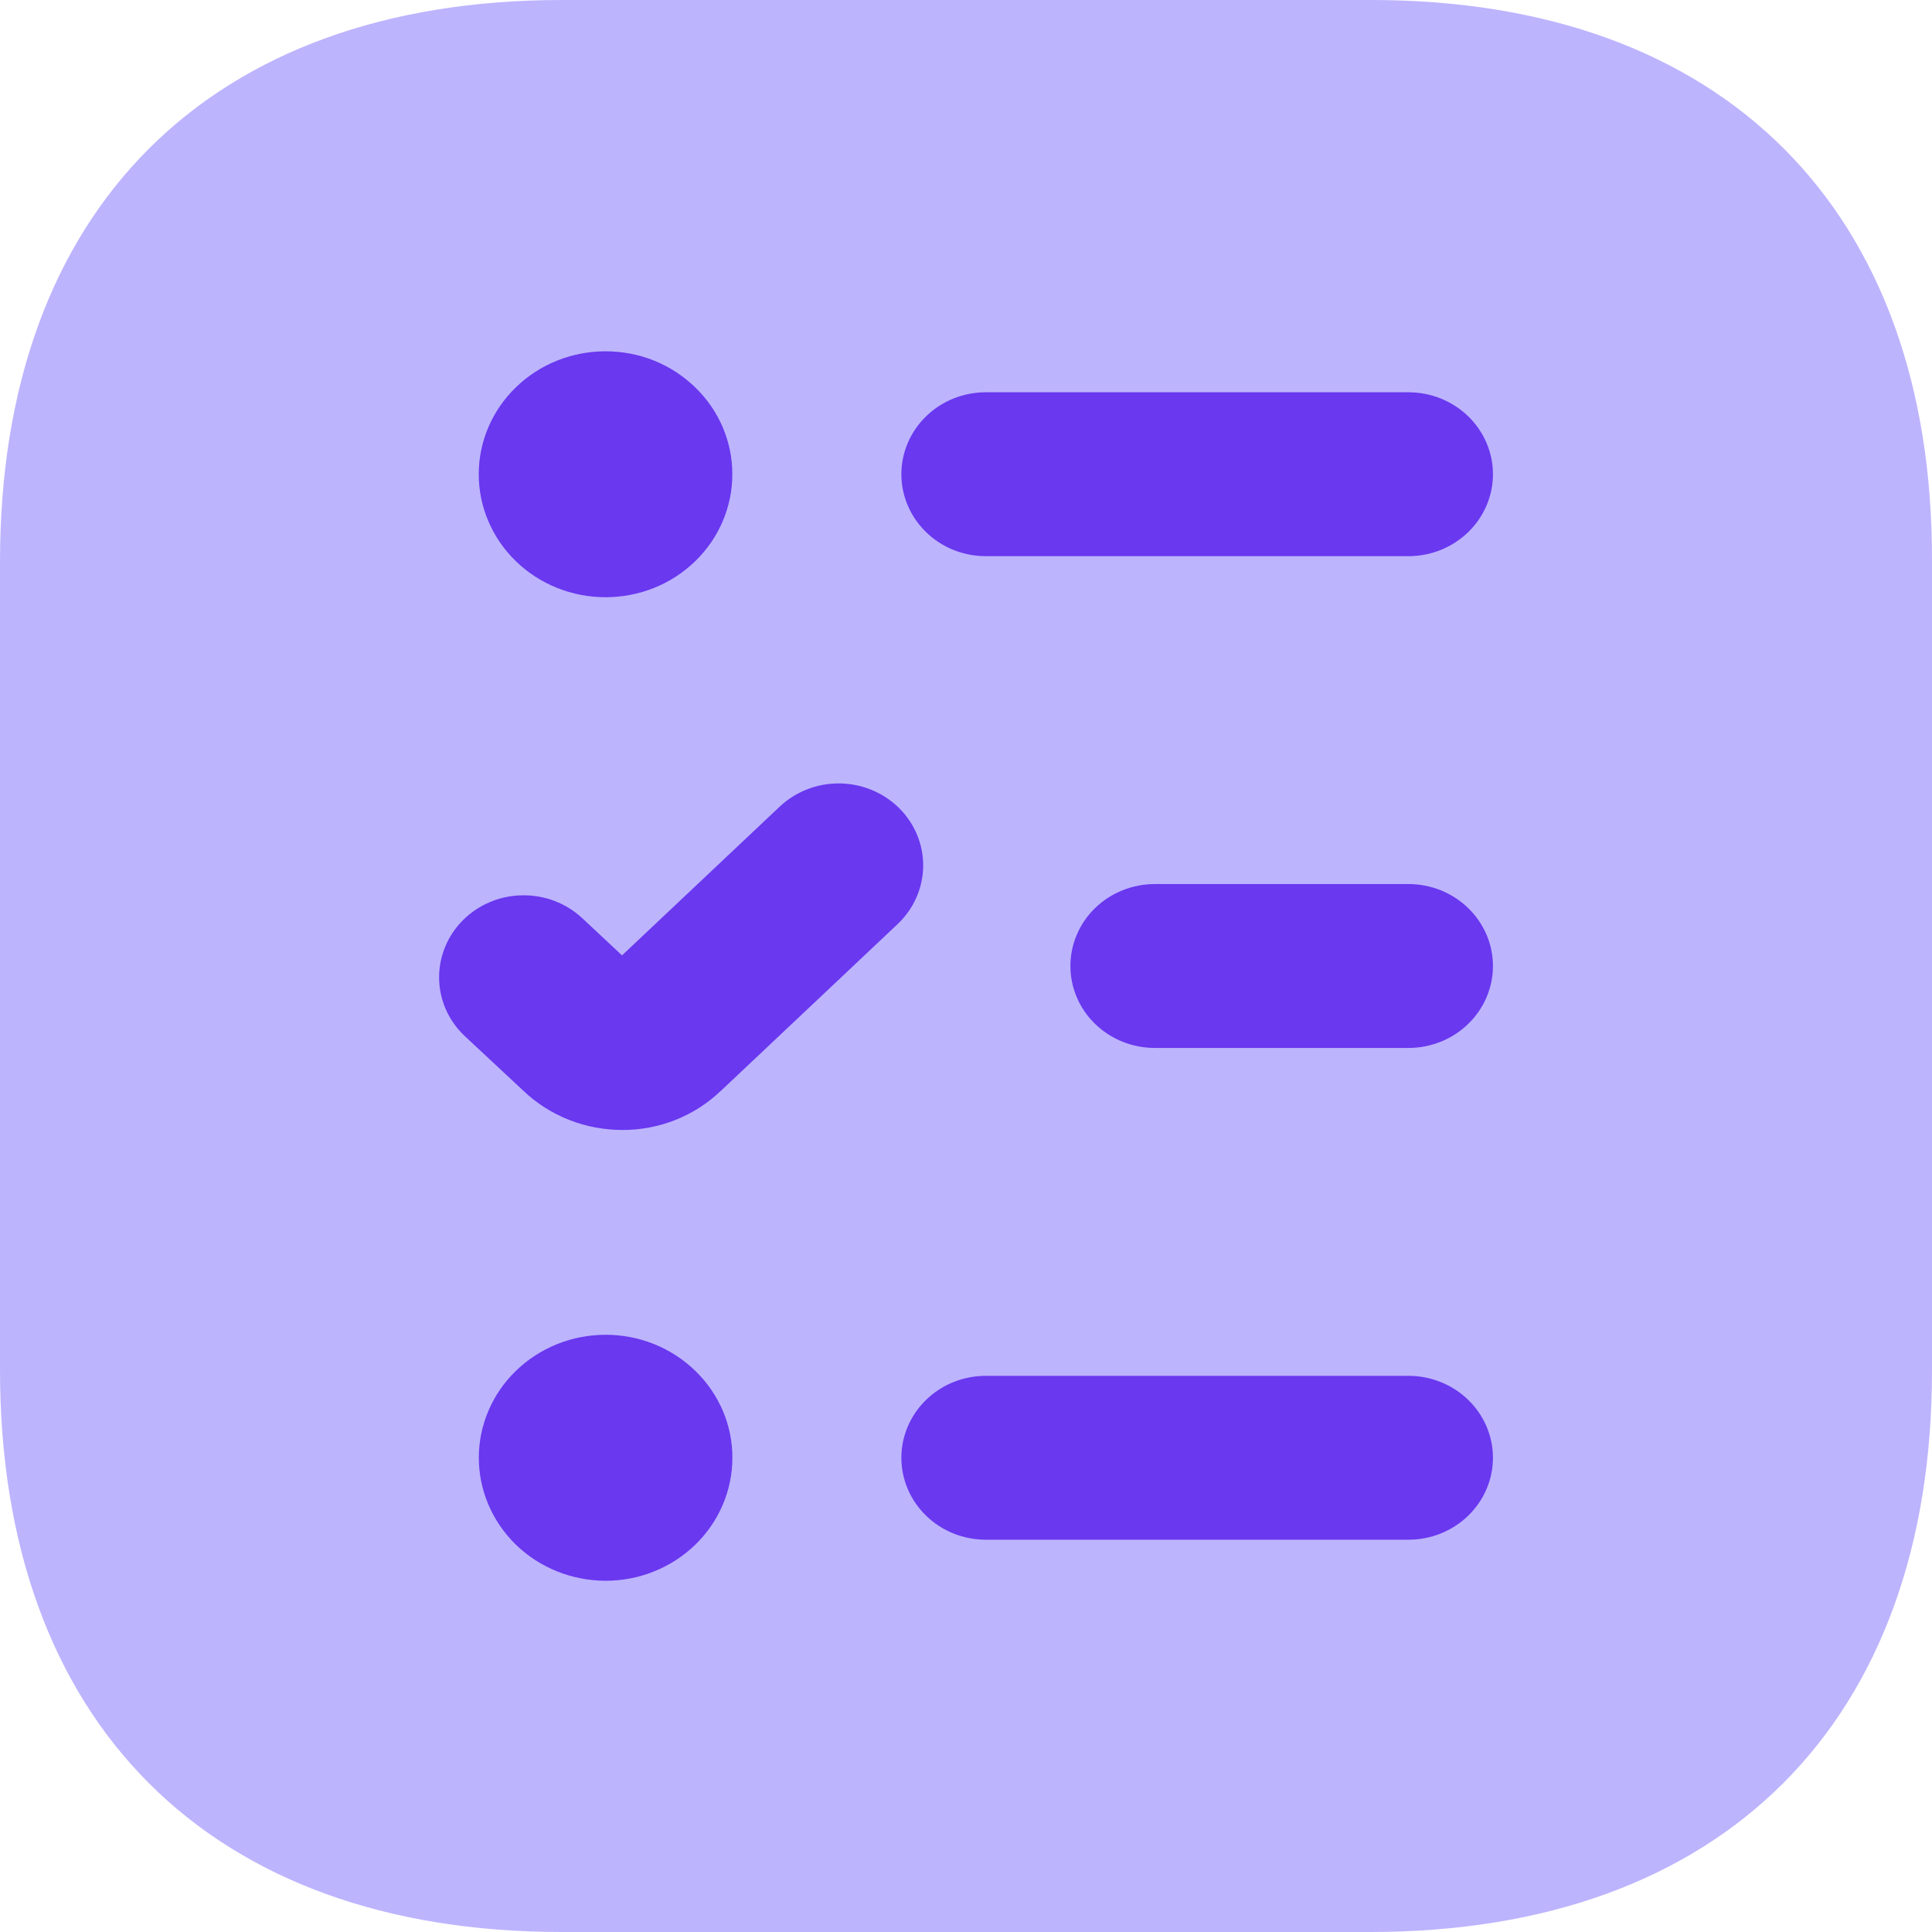
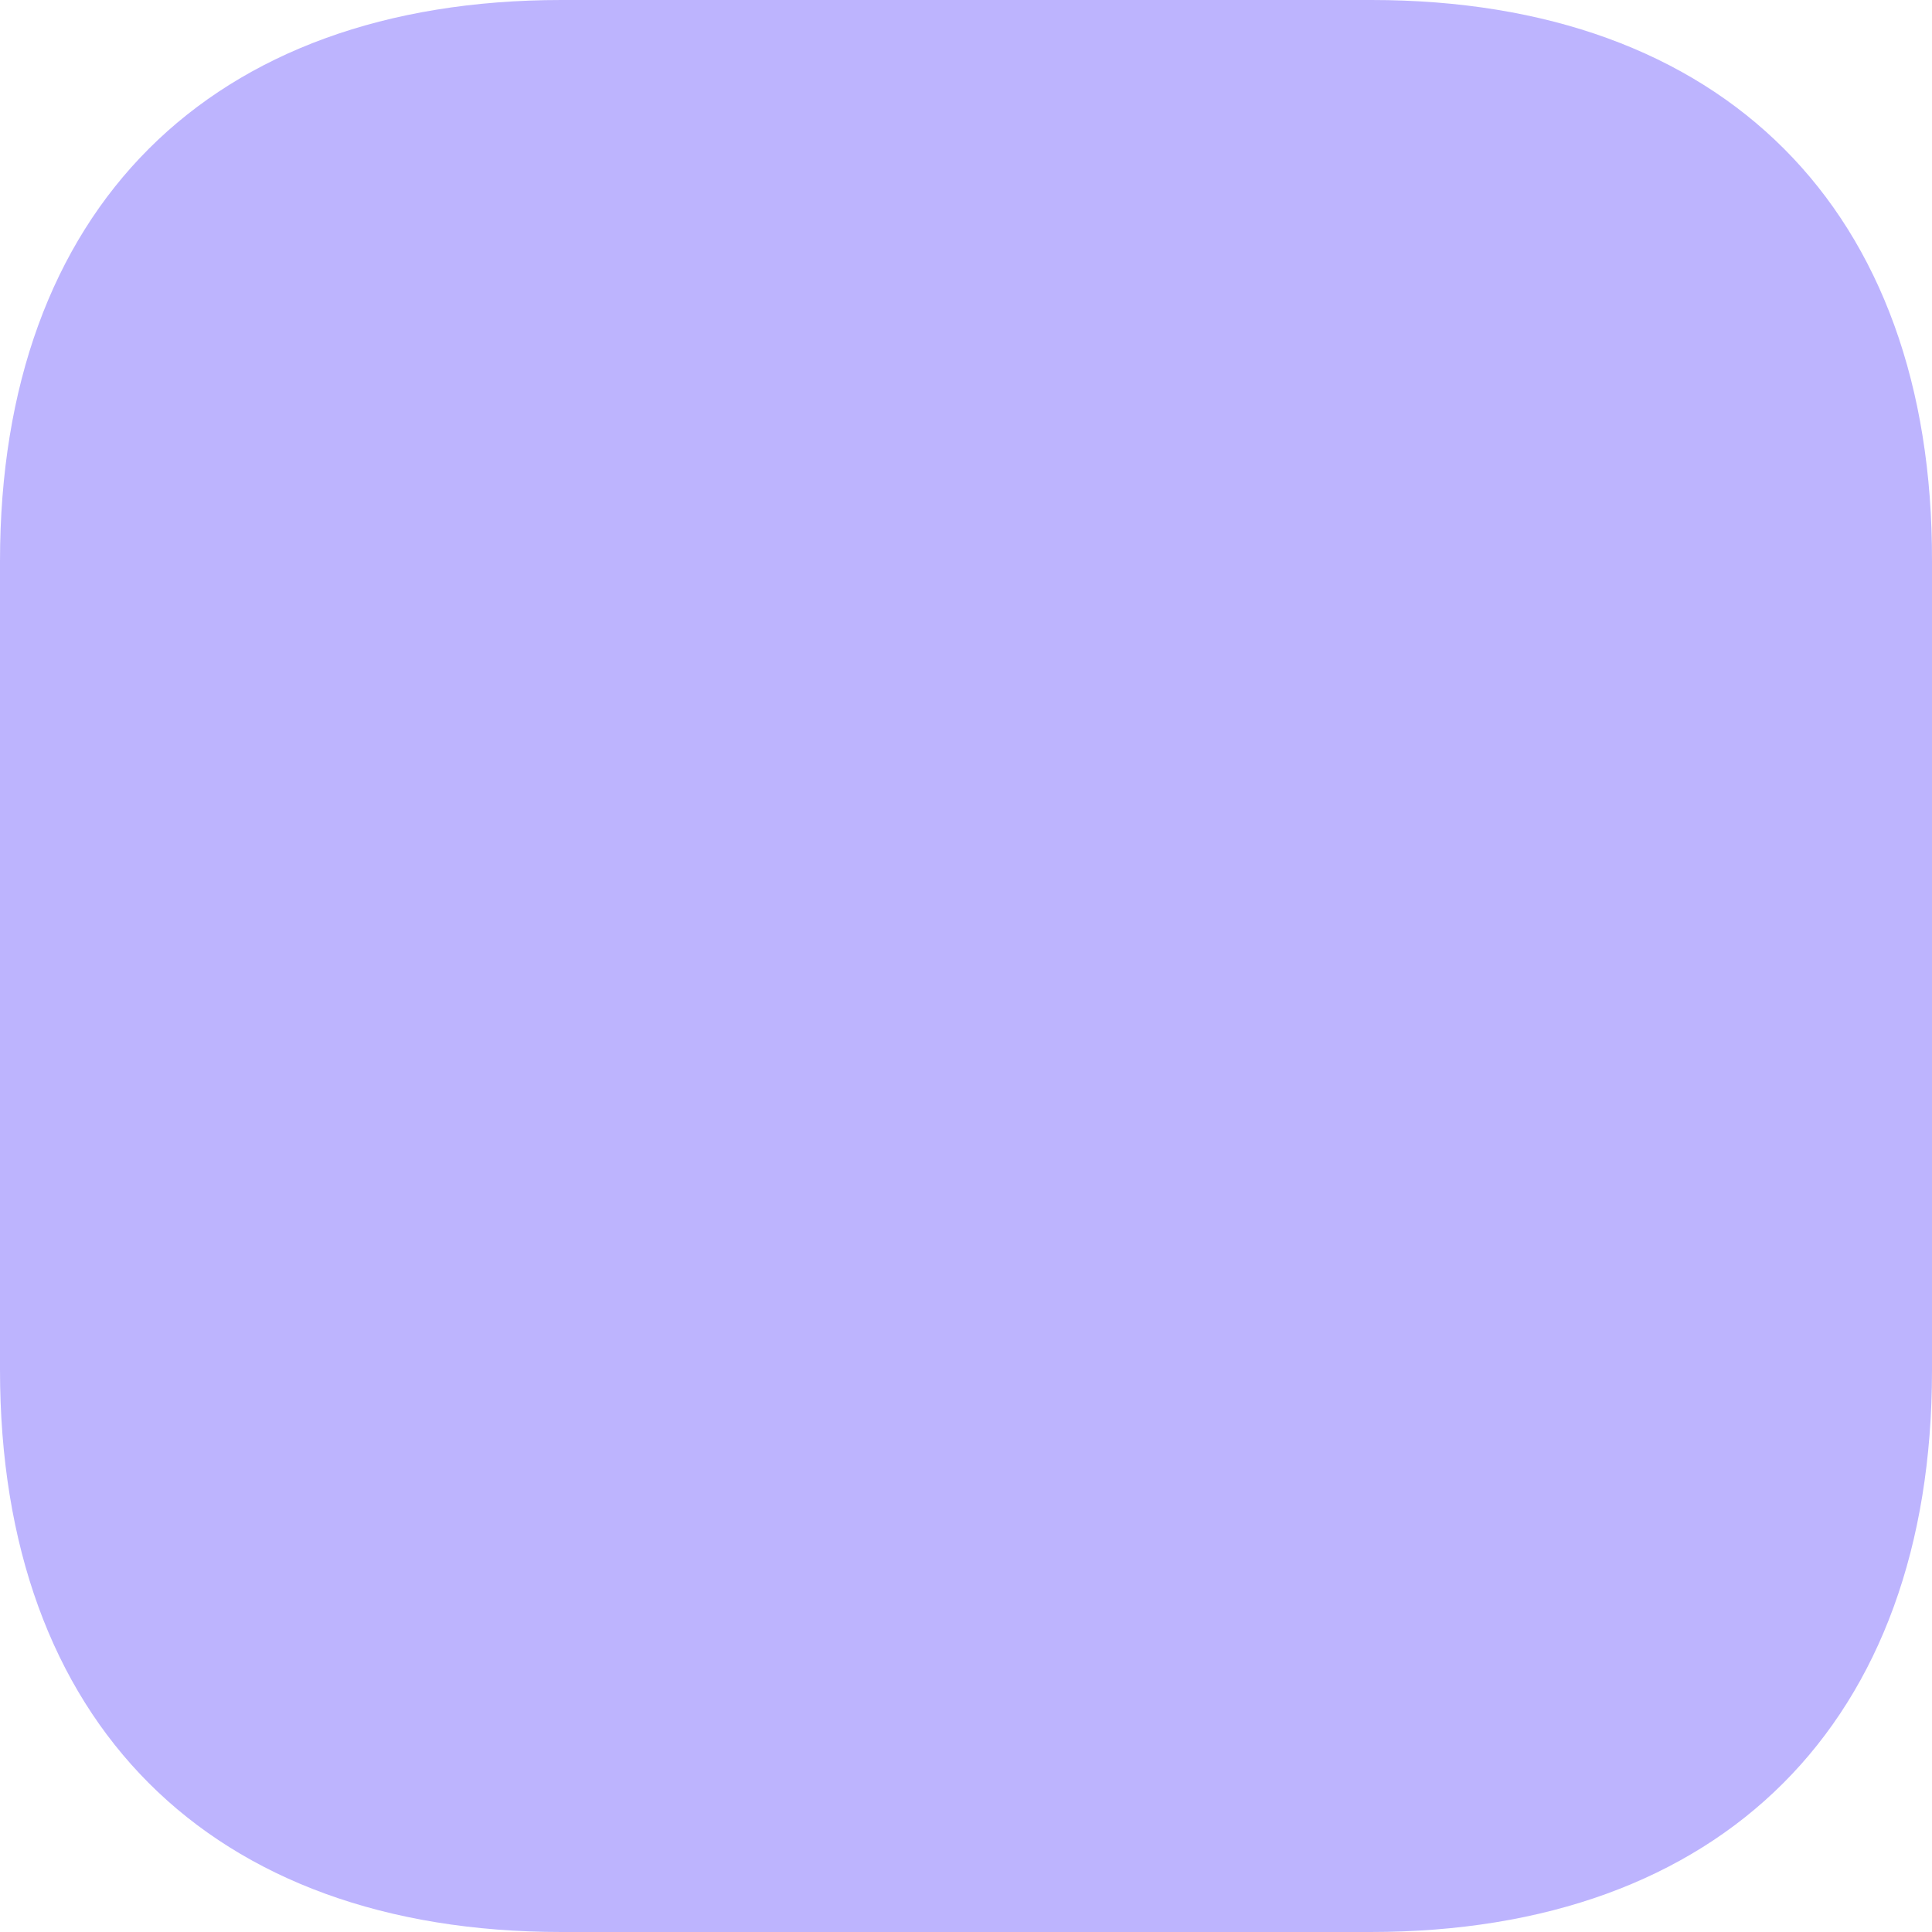
<svg xmlns="http://www.w3.org/2000/svg" width="24" height="24" viewBox="0 0 24 24" fill="none">
  <path d="M17.037 0H6.975C2.605 0 0 2.604 0 6.972V17.016C0 21.396 2.605 24 6.975 24H17.024C21.395 24 24 21.396 24 17.028V6.972C24.012 2.604 21.407 0 17.037 0Z" fill="#BDB4FE" />
-   <path d="M7.523 4.364C7.73 4.364 7.934 4.403 8.126 4.48C8.317 4.557 8.49 4.67 8.636 4.812C8.783 4.954 8.899 5.122 8.978 5.307C9.057 5.493 9.098 5.691 9.097 5.892C9.097 6.093 9.057 6.291 8.977 6.477C8.898 6.662 8.782 6.83 8.636 6.972C8.489 7.114 8.316 7.227 8.125 7.303C7.933 7.38 7.729 7.419 7.522 7.419C7.104 7.419 6.703 7.258 6.408 6.971C6.113 6.685 5.947 6.296 5.947 5.891C5.947 5.486 6.113 5.097 6.409 4.811C6.704 4.524 7.105 4.364 7.523 4.364ZM7.523 19.637C7.316 19.636 7.111 19.597 6.92 19.52C6.729 19.443 6.555 19.331 6.409 19.189C6.263 19.047 6.147 18.878 6.068 18.693C5.989 18.508 5.948 18.309 5.948 18.108C5.948 17.908 5.989 17.709 6.068 17.524C6.147 17.338 6.263 17.17 6.41 17.028C6.556 16.886 6.73 16.774 6.921 16.697C7.112 16.62 7.317 16.581 7.524 16.581C7.942 16.581 8.342 16.742 8.637 17.029C8.933 17.315 9.099 17.704 9.098 18.109C9.098 18.514 8.932 18.903 8.637 19.189C8.341 19.476 7.941 19.637 7.523 19.637ZM8.956 13.549C8.795 13.704 8.604 13.827 8.394 13.911C8.184 13.995 7.96 14.037 7.733 14.037C7.284 14.037 6.835 13.872 6.492 13.541L5.777 12.874C5.576 12.687 5.46 12.43 5.455 12.16C5.452 12.026 5.477 11.893 5.527 11.769C5.577 11.644 5.652 11.53 5.748 11.434C5.843 11.338 5.957 11.26 6.084 11.207C6.21 11.153 6.346 11.124 6.484 11.122C6.762 11.116 7.031 11.218 7.232 11.405L7.727 11.868L9.686 10.02C9.886 9.832 10.155 9.728 10.433 9.732C10.711 9.736 10.977 9.847 11.171 10.04C11.365 10.234 11.472 10.494 11.468 10.764C11.464 11.034 11.349 11.292 11.15 11.48L8.955 13.551L8.956 13.549ZM17.496 19.127H12.247C11.968 19.127 11.701 19.02 11.505 18.829C11.308 18.638 11.197 18.379 11.197 18.109C11.197 17.839 11.308 17.58 11.505 17.389C11.701 17.198 11.968 17.091 12.247 17.091H17.496C17.774 17.091 18.041 17.198 18.238 17.389C18.435 17.58 18.546 17.839 18.546 18.109C18.546 18.379 18.435 18.638 18.238 18.829C18.041 19.02 17.774 19.127 17.496 19.127ZM17.496 13.018H14.346C14.068 13.018 13.801 12.911 13.604 12.72C13.407 12.529 13.297 12.27 13.297 12C13.297 11.73 13.407 11.471 13.604 11.28C13.801 11.089 14.068 10.982 14.346 10.982H17.496C17.774 10.982 18.041 11.089 18.238 11.28C18.435 11.471 18.546 11.73 18.546 12C18.546 12.27 18.435 12.529 18.238 12.72C18.041 12.911 17.774 13.018 17.496 13.018ZM17.496 6.909H12.247C11.968 6.909 11.701 6.802 11.505 6.611C11.308 6.42 11.197 6.161 11.197 5.891C11.197 5.621 11.308 5.362 11.505 5.171C11.701 4.98 11.968 4.873 12.247 4.873H17.496C17.774 4.873 18.041 4.98 18.238 5.171C18.435 5.362 18.546 5.621 18.546 5.891C18.546 6.161 18.435 6.42 18.238 6.611C18.041 6.802 17.774 6.909 17.496 6.909Z" fill="#6938EF" />
</svg>